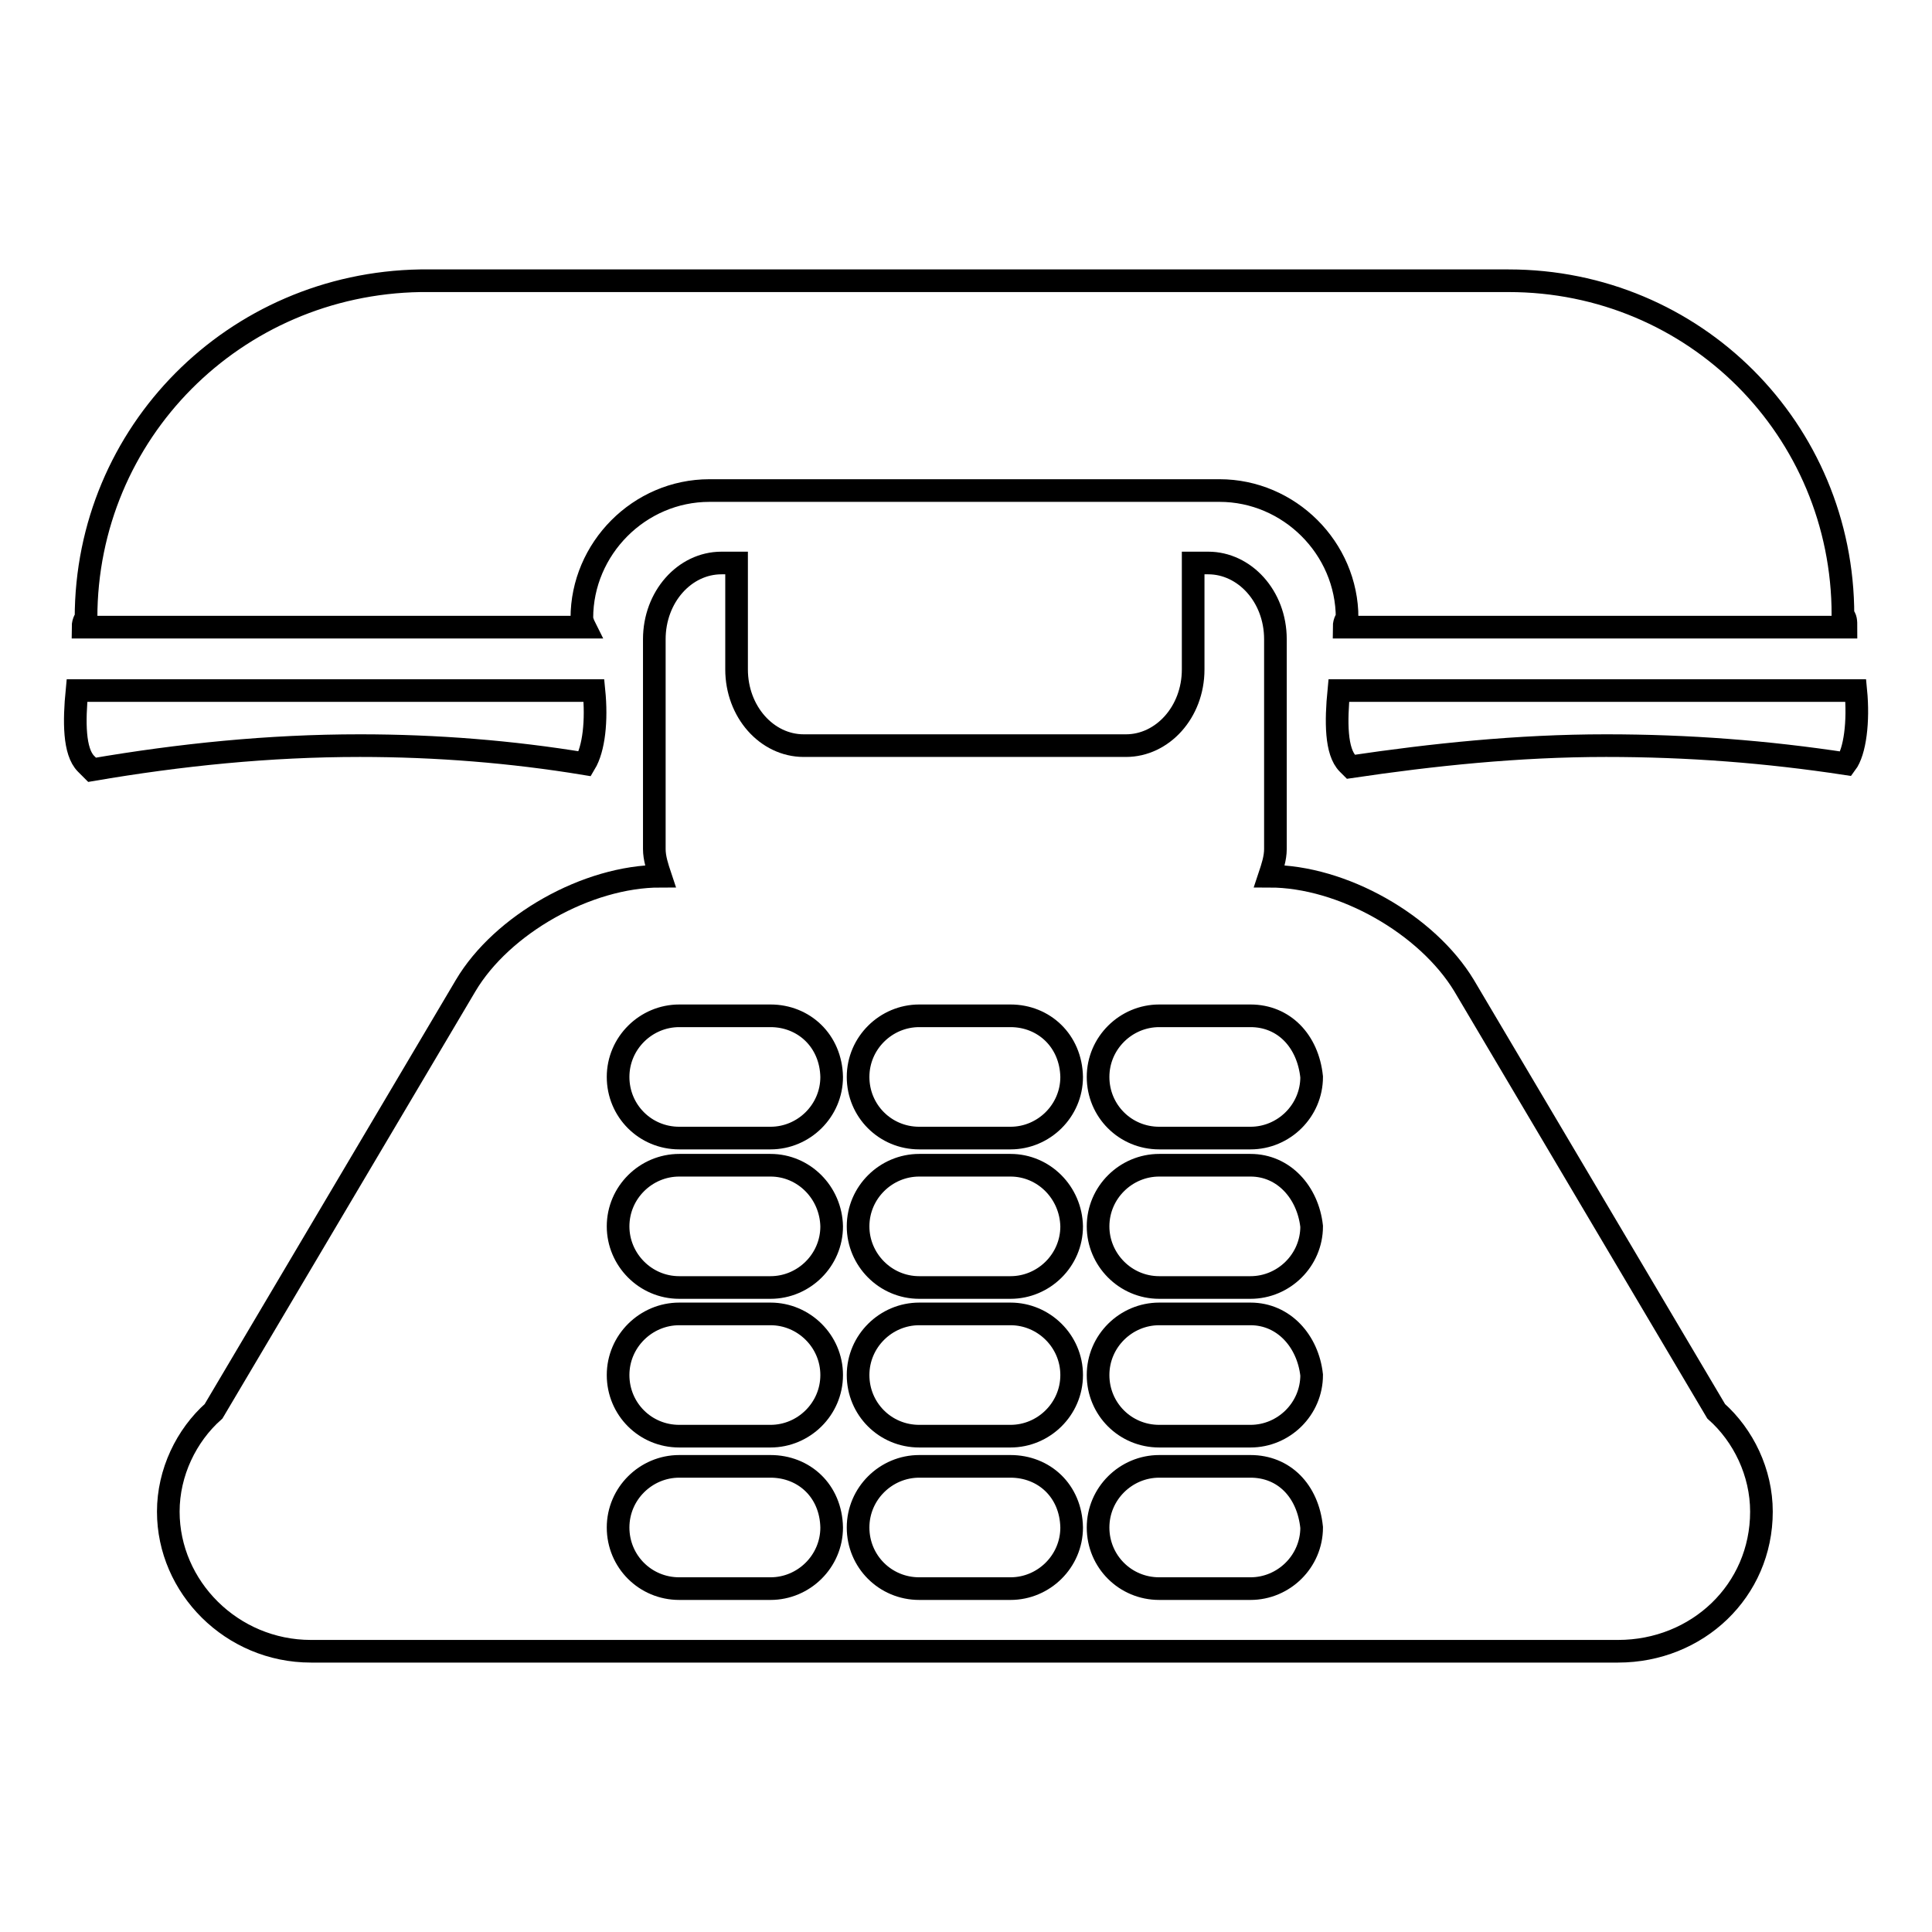
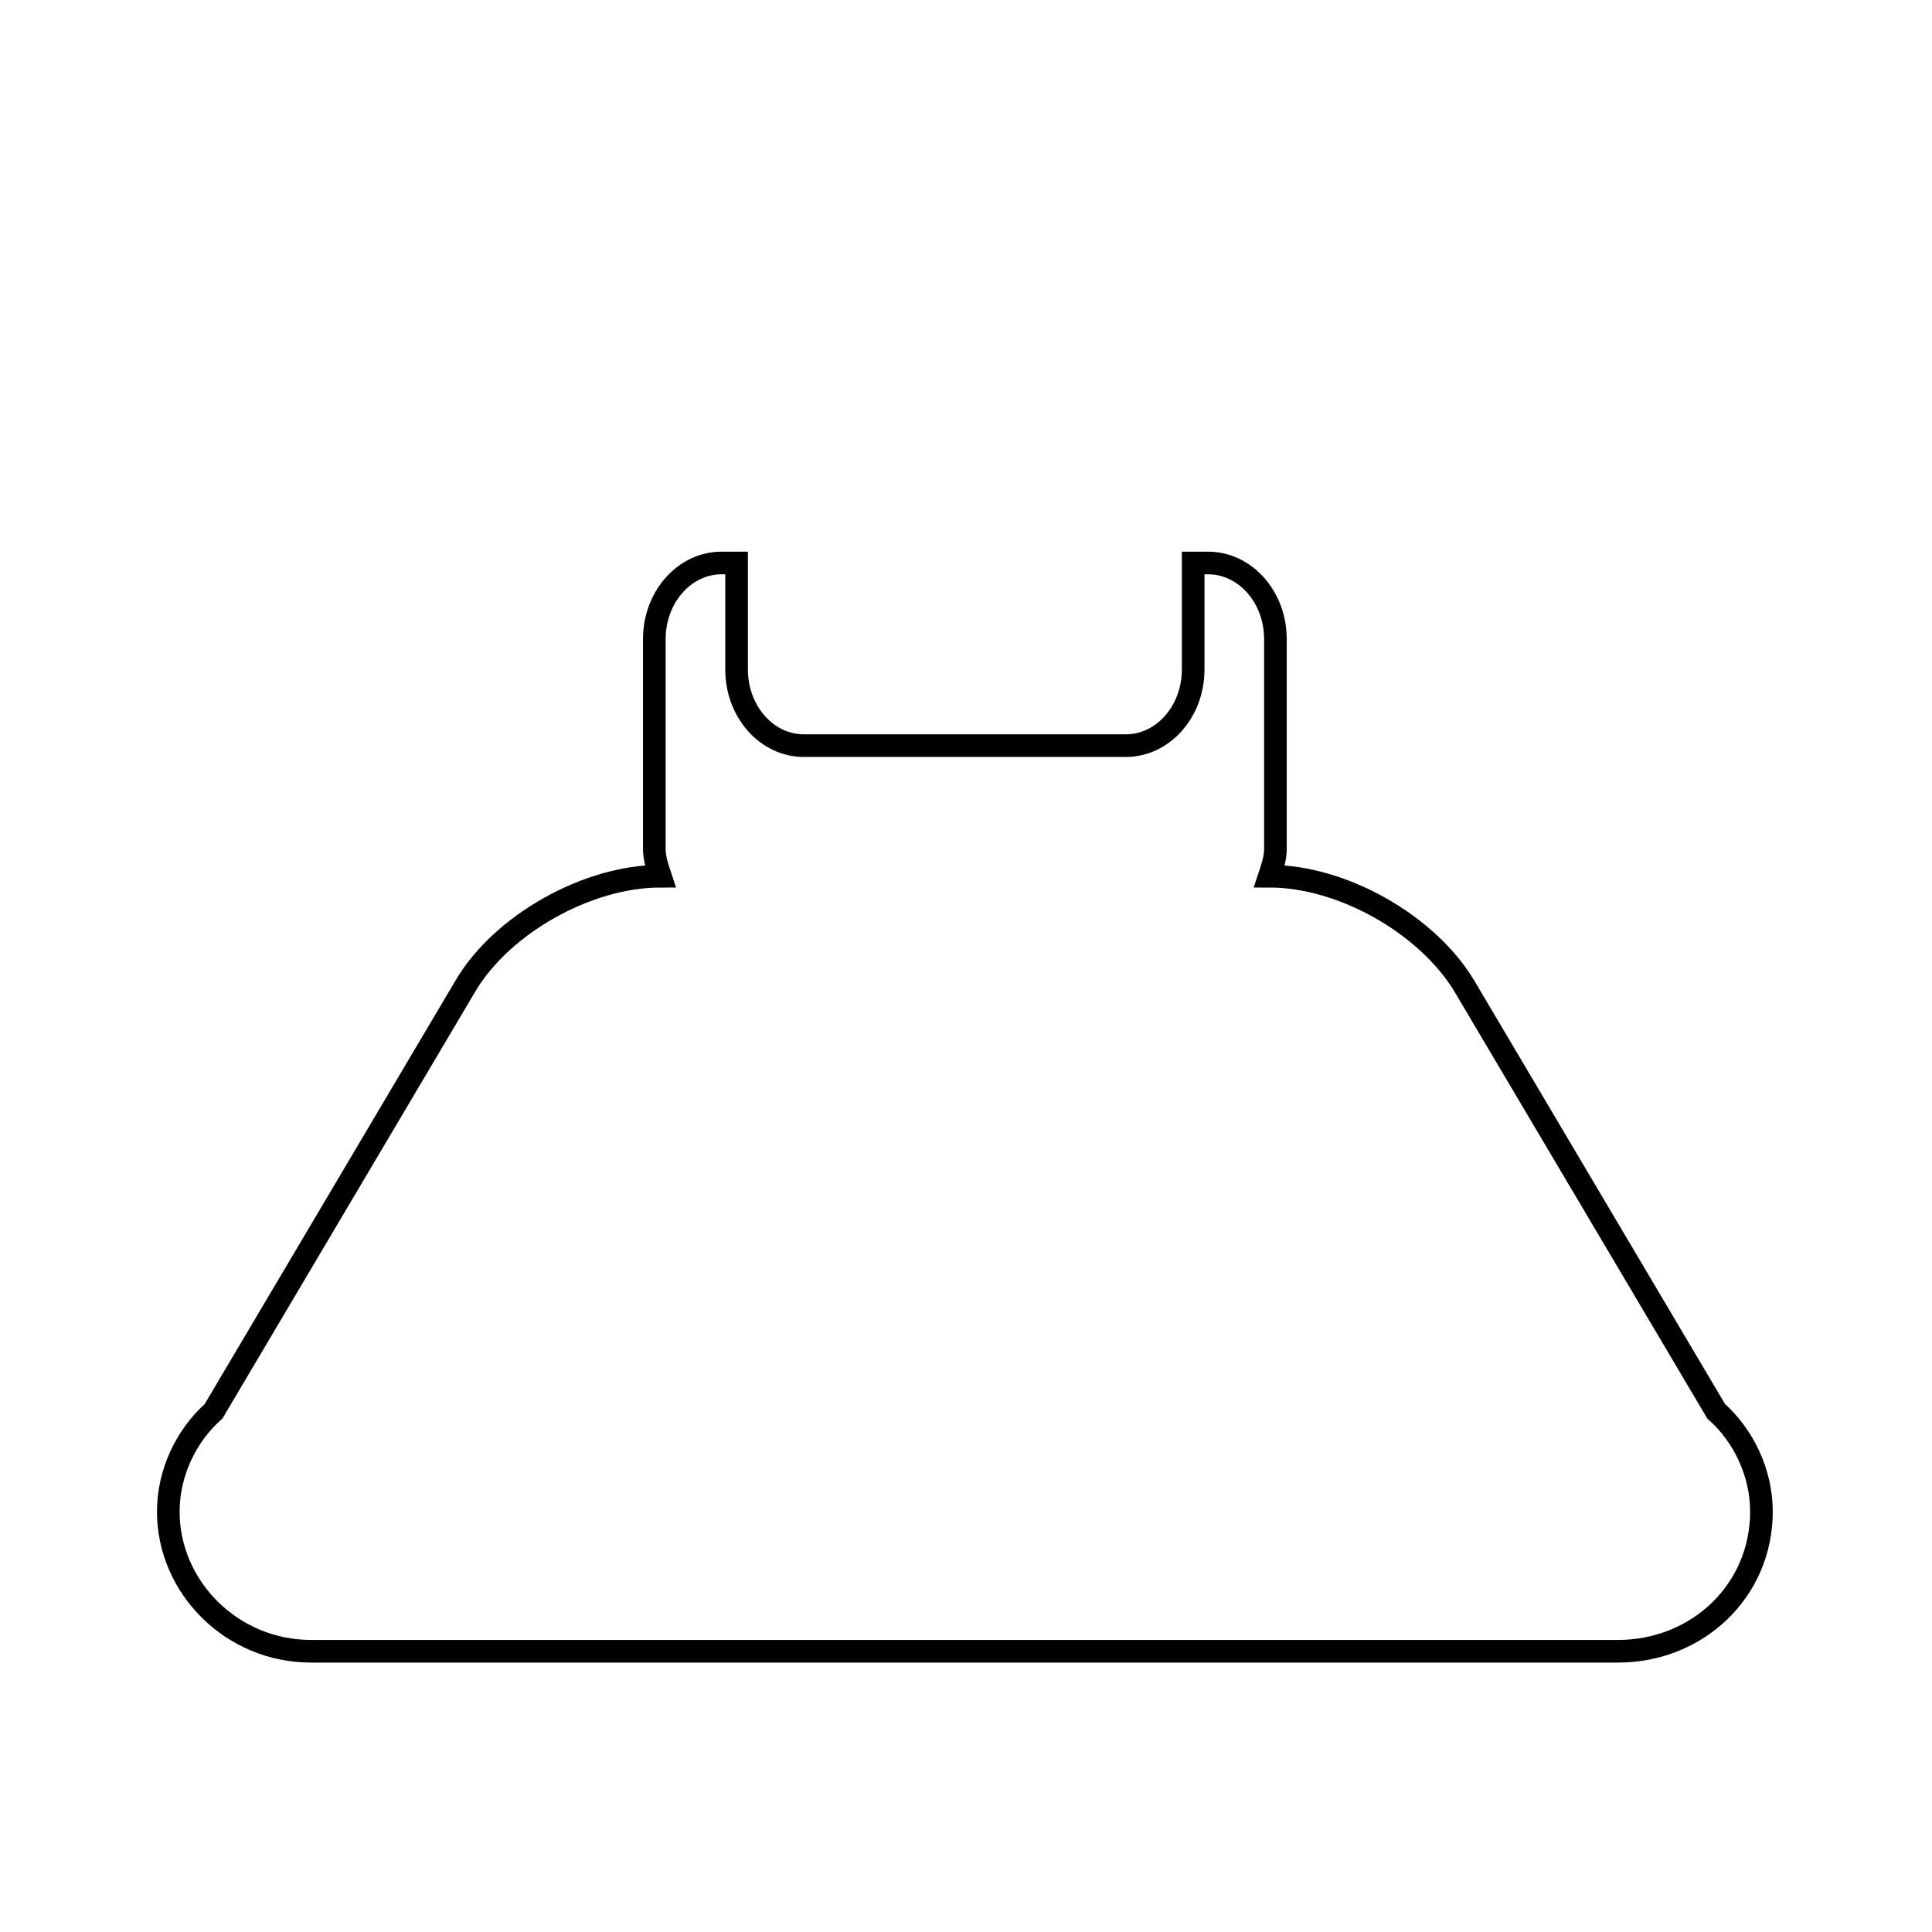
<svg xmlns="http://www.w3.org/2000/svg" version="1.1" x="0px" y="0px" viewBox="0 0 256 256" enable-background="new 0 0 256 256" xml:space="preserve">
  <g>
-     <path stroke-width="3" fill-opacity="0" stroke="#000000" d="M165.7,134.6h-12.1c-4.4,0-8.1,3.6-8.1,8.1s3.6,8.1,8.1,8.1h12.1c4.4,0,8.1-3.6,8.1-8.1 C173.3,137.9,170.1,134.6,165.7,134.6L165.7,134.6z M165.7,174.1h-12.1c-4.4,0-8.1,3.6-8.1,8.1s3.6,8.1,8.1,8.1h12.1 c4.4,0,8.1-3.6,8.1-8.1C173.3,177.7,170.1,174.1,165.7,174.1L165.7,174.1z M12.2,102l-0.8-0.8c-1.6-1.6-1.6-5.6-1.2-9.7h68.5 c0.4,4,0,7.7-1.2,9.7c-9.7-1.6-19.7-2.4-29.8-2.4C35.6,98.8,23.9,100,12.2,102z" />
    <path stroke-width="3" fill-opacity="0" stroke="#000000" d="M214.4,218.8H41.2c-10.5,0-18.9-8.5-18.9-18.5c0-5.2,2.4-10.1,6-13.3l33.4-56.4 c4.8-8.1,16.1-14.5,25.8-14.5c-0.4-1.2-0.8-2.4-0.8-3.6V84.7c0-5.6,4-10.1,8.9-10.1h2v14.1c0,5.6,4,10.1,8.9,10.1h42.7 c4.8,0,8.9-4.4,8.9-10.1V76.6v-2h2c4.8,0,8.9,4.4,8.9,10.1v27.8c0,1.2-0.4,2.4-0.8,3.6c9.7,0,20.9,6.4,25.8,14.5l33.4,56.4 c3.6,3.2,6,8.1,6,13.3C233.4,210.8,224.9,218.8,214.4,218.8L214.4,218.8z" />
-     <path stroke-width="3" fill-opacity="0" stroke="#000000" d="M244.6,101.2c-10.5-1.6-20.9-2.4-31.8-2.4c-11.7,0-23,1.2-33.8,2.8l-0.4-0.4c-1.6-1.6-1.6-5.6-1.2-9.7h68.5 C246.3,95.6,245.8,99.6,244.6,101.2L244.6,101.2z M244.6,83.1h-66.5c0-0.8,0.4-1.2,0.4-1.2c0-9.3-7.7-16.9-16.9-16.9H94 c-9.3,0-16.9,7.7-16.9,16.9c0,0,0,0.4,0.4,1.2H11c0-0.8,0.4-1.2,0.4-1.2c0-24.6,19.7-44.3,44.3-44.7h144.2 c24.6,0,44.3,19.7,44.3,44.3C244.6,81.9,244.6,82.3,244.6,83.1z M102.1,194.3H90c-4.4,0-8.1,3.6-8.1,8.1s3.6,8.1,8.1,8.1h12.1 c4.4,0,8.1-3.6,8.1-8.1C110.1,197.5,106.5,194.3,102.1,194.3z M165.7,154.4h-12.1c-4.4,0-8.1,3.6-8.1,8.1c0,4.4,3.6,8.1,8.1,8.1 h12.1c4.4,0,8.1-3.6,8.1-8.1C173.3,158,170.1,154.4,165.7,154.4L165.7,154.4z M133.9,154.4h-12.1c-4.4,0-8.1,3.6-8.1,8.1 c0,4.4,3.6,8.1,8.1,8.1h12.1c4.4,0,8.1-3.6,8.1-8.1C141.9,158,138.3,154.4,133.9,154.4z M133.9,174.1h-12.1c-4.4,0-8.1,3.6-8.1,8.1 s3.6,8.1,8.1,8.1h12.1c4.4,0,8.1-3.6,8.1-8.1S138.3,174.1,133.9,174.1z M133.9,134.6h-12.1c-4.4,0-8.1,3.6-8.1,8.1s3.6,8.1,8.1,8.1 h12.1c4.4,0,8.1-3.6,8.1-8.1C141.9,137.9,138.3,134.6,133.9,134.6z M133.9,194.3h-12.1c-4.4,0-8.1,3.6-8.1,8.1s3.6,8.1,8.1,8.1 h12.1c4.4,0,8.1-3.6,8.1-8.1C141.9,197.5,138.3,194.3,133.9,194.3z M165.7,194.3h-12.1c-4.4,0-8.1,3.6-8.1,8.1s3.6,8.1,8.1,8.1 h12.1c4.4,0,8.1-3.6,8.1-8.1C173.3,197.5,170.1,194.3,165.7,194.3L165.7,194.3z M102.1,174.1H90c-4.4,0-8.1,3.6-8.1,8.1 s3.6,8.1,8.1,8.1h12.1c4.4,0,8.1-3.6,8.1-8.1S106.5,174.1,102.1,174.1z M102.1,134.6H90c-4.4,0-8.1,3.6-8.1,8.1s3.6,8.1,8.1,8.1 h12.1c4.4,0,8.1-3.6,8.1-8.1C110.1,137.9,106.5,134.6,102.1,134.6z M102.1,154.4H90c-4.4,0-8.1,3.6-8.1,8.1c0,4.4,3.6,8.1,8.1,8.1 h12.1c4.4,0,8.1-3.6,8.1-8.1C110.1,158,106.5,154.4,102.1,154.4z" />
  </g>
</svg>